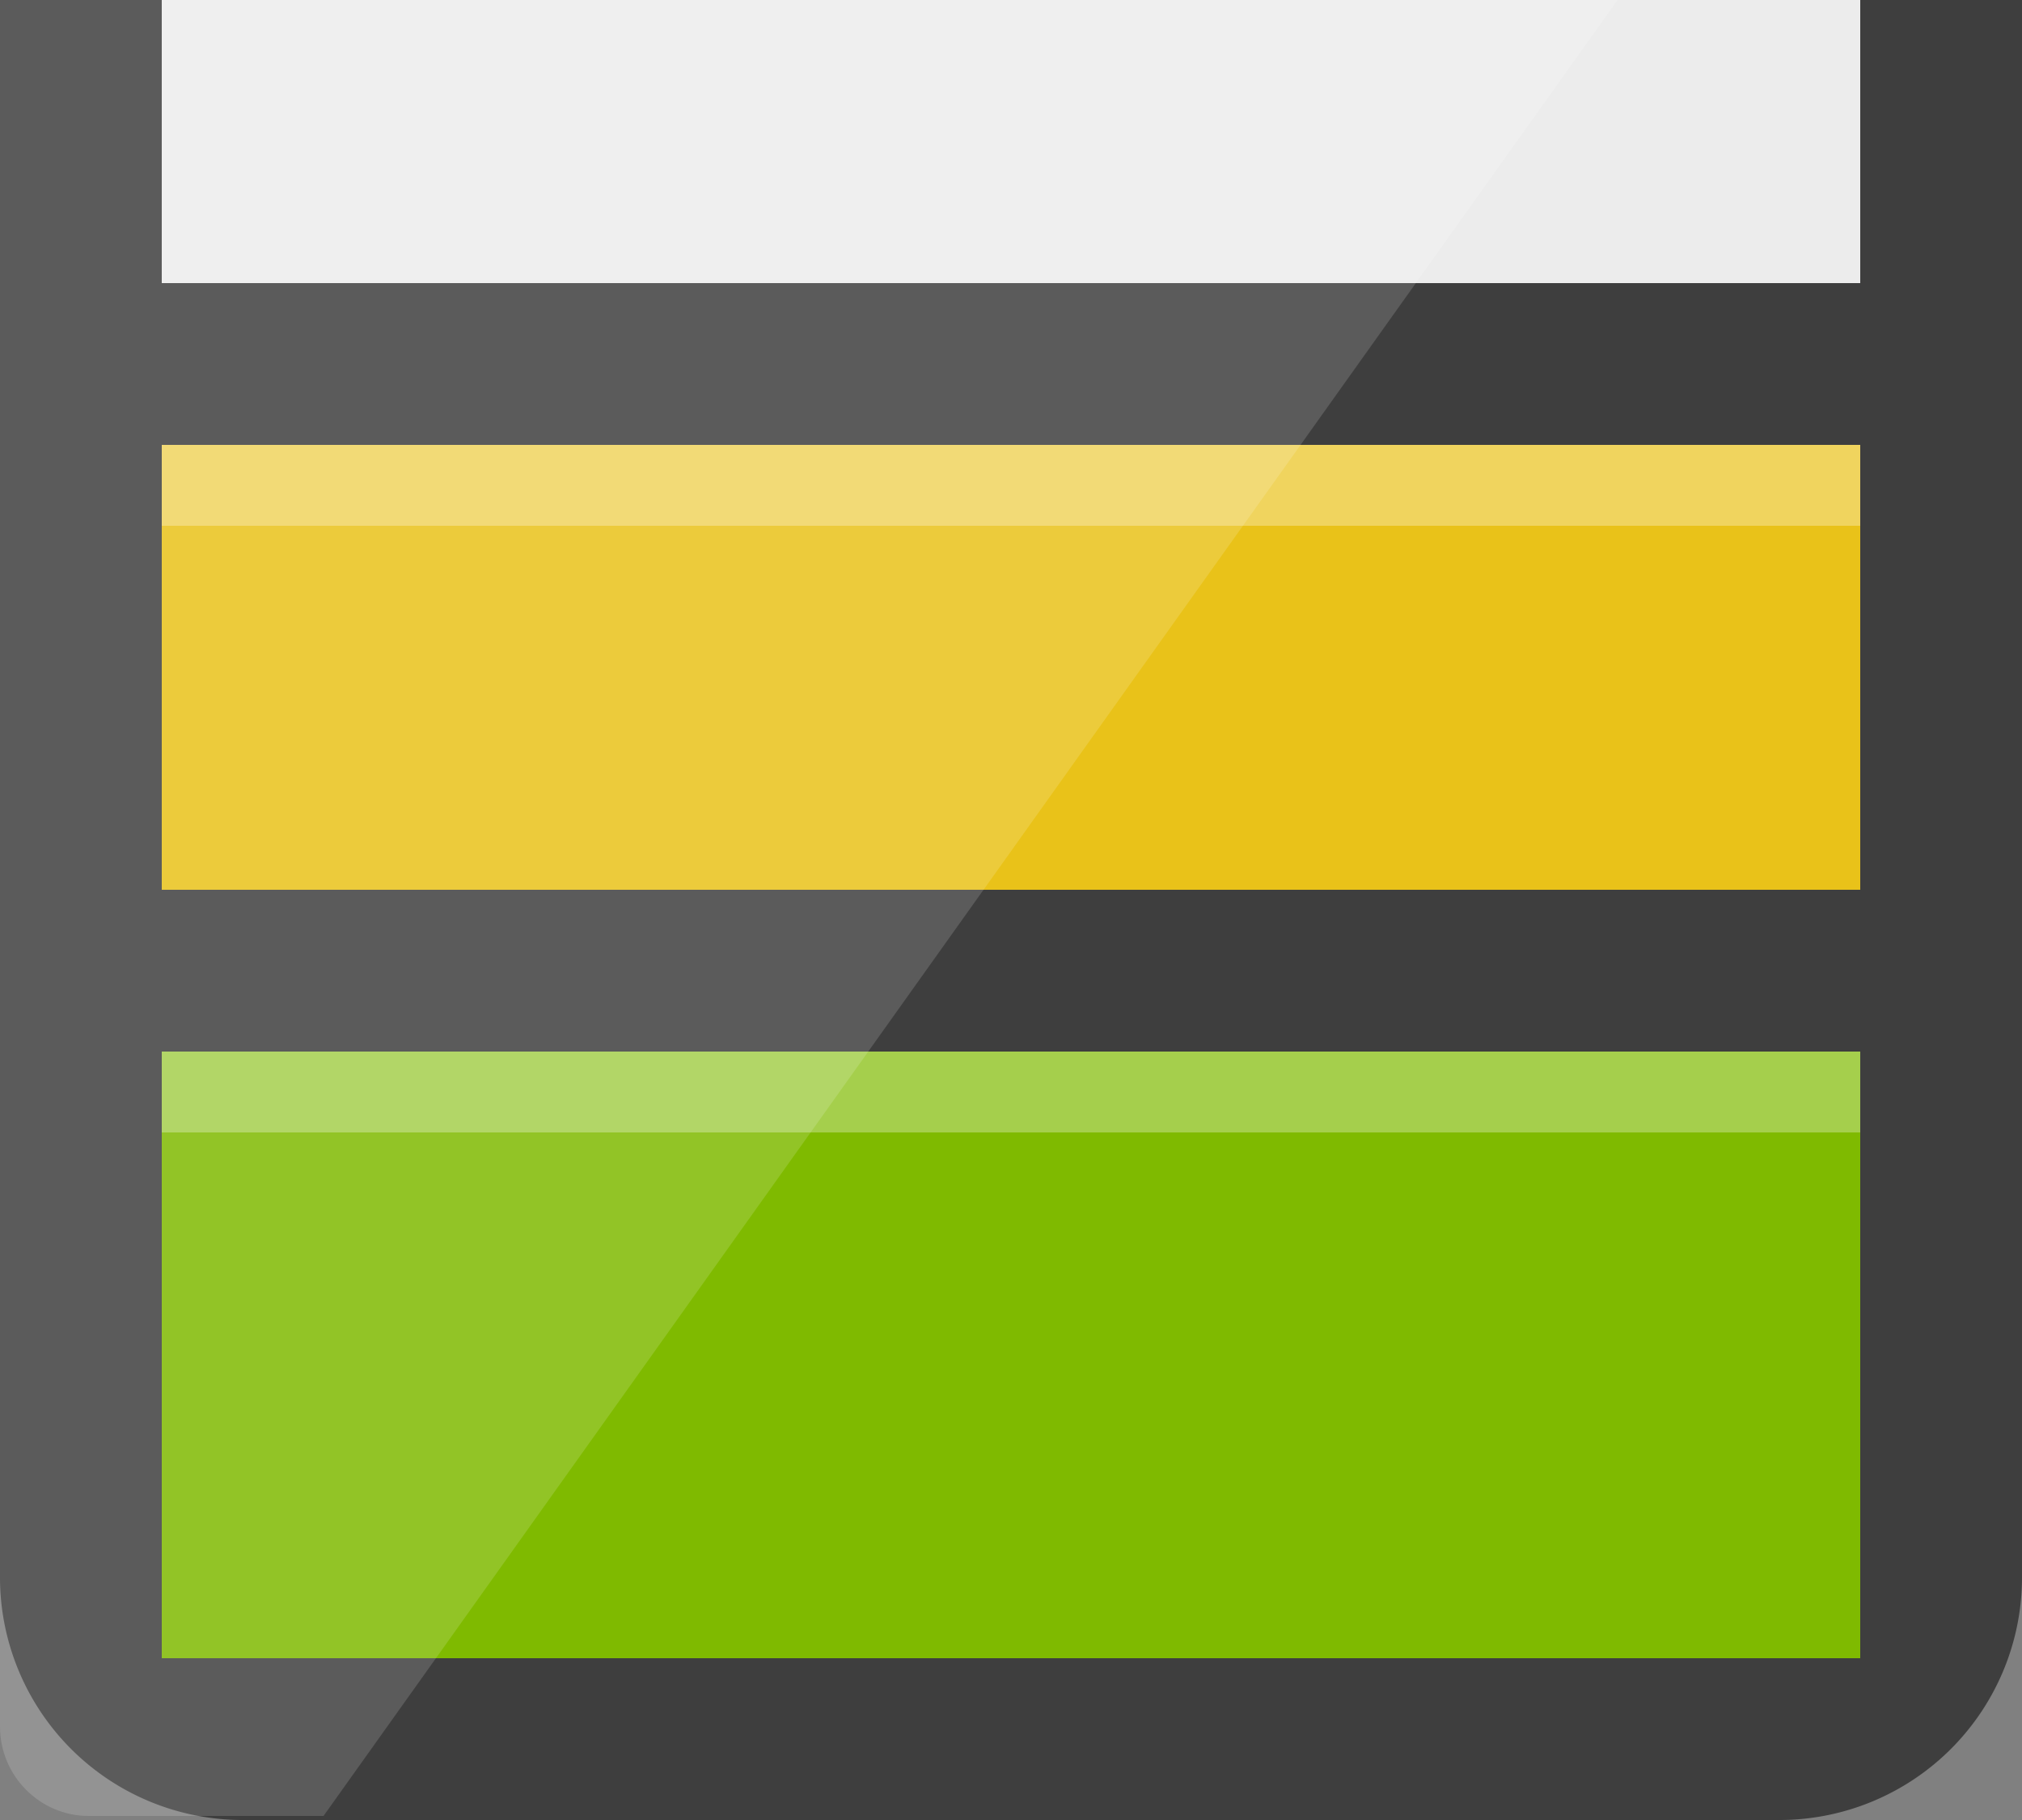
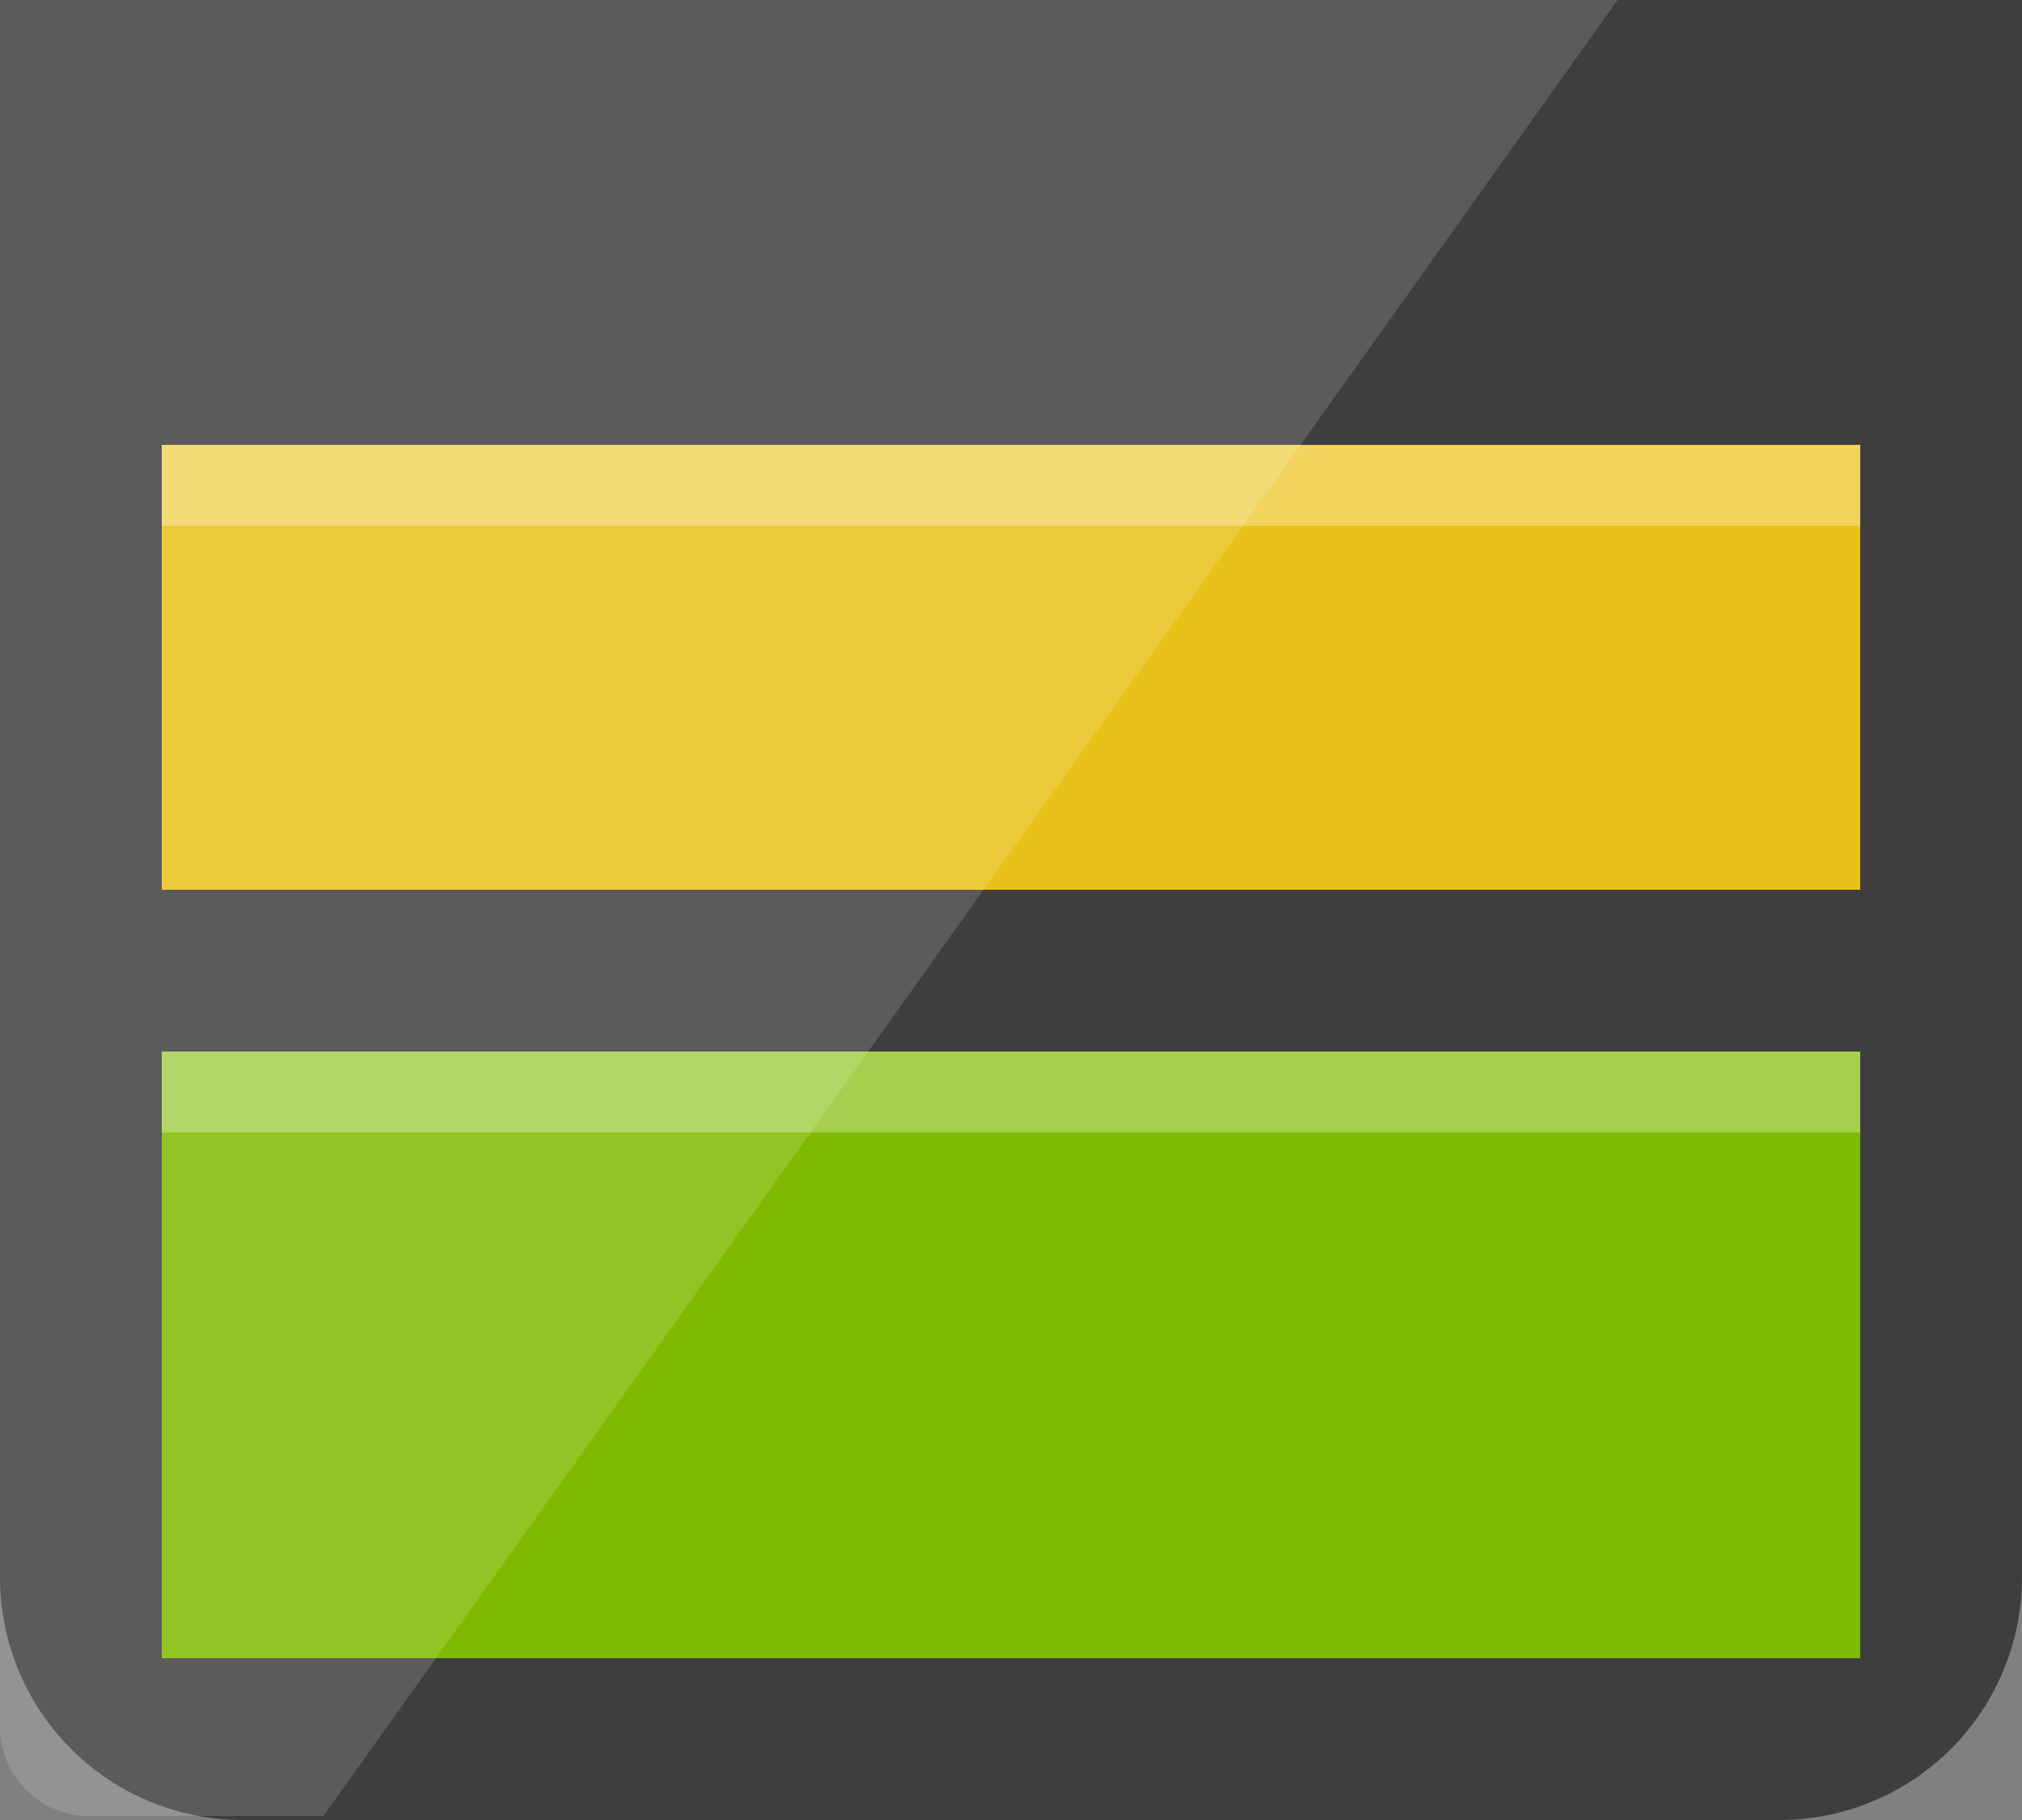
<svg xmlns="http://www.w3.org/2000/svg" width="50" height="45">
  <rect width="100%" height="100%" fill="#808080" stroke="none" />
  <path d="M44 45H6a6 6 0 0 1-6-6V0h50v39a6 6 0 0 1-6 6z" fill="#3e3e3e" />
  <path d="M4 11h42v11H4z" opacity=".9" fill="#fcd116" />
  <path d="M4 26h42v15H4z" fill="#7fba00" />
  <g fill="#fff">
-     <path d="M4 0h42v7H4z" opacity=".9" />
    <path d="M4 26h42v2H4zm0-15h42v2H4z" opacity=".3" />
    <path d="M0 0v42.693C0 43.907.985 44.9 2.188 44.9H8L40 0z" opacity=".15" />
  </g>
</svg>